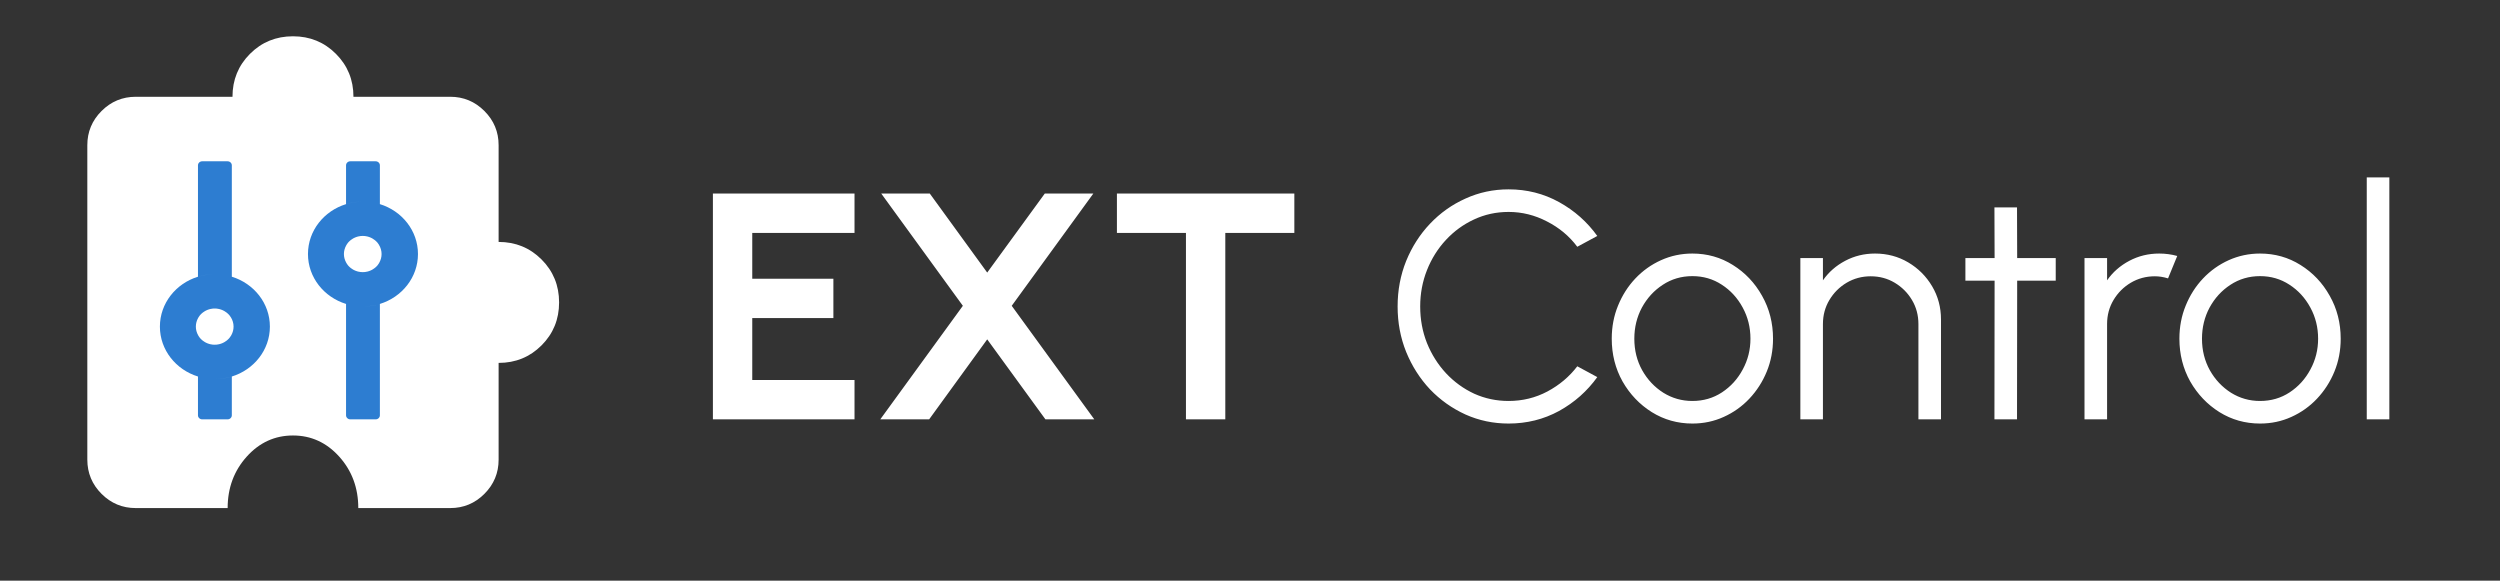
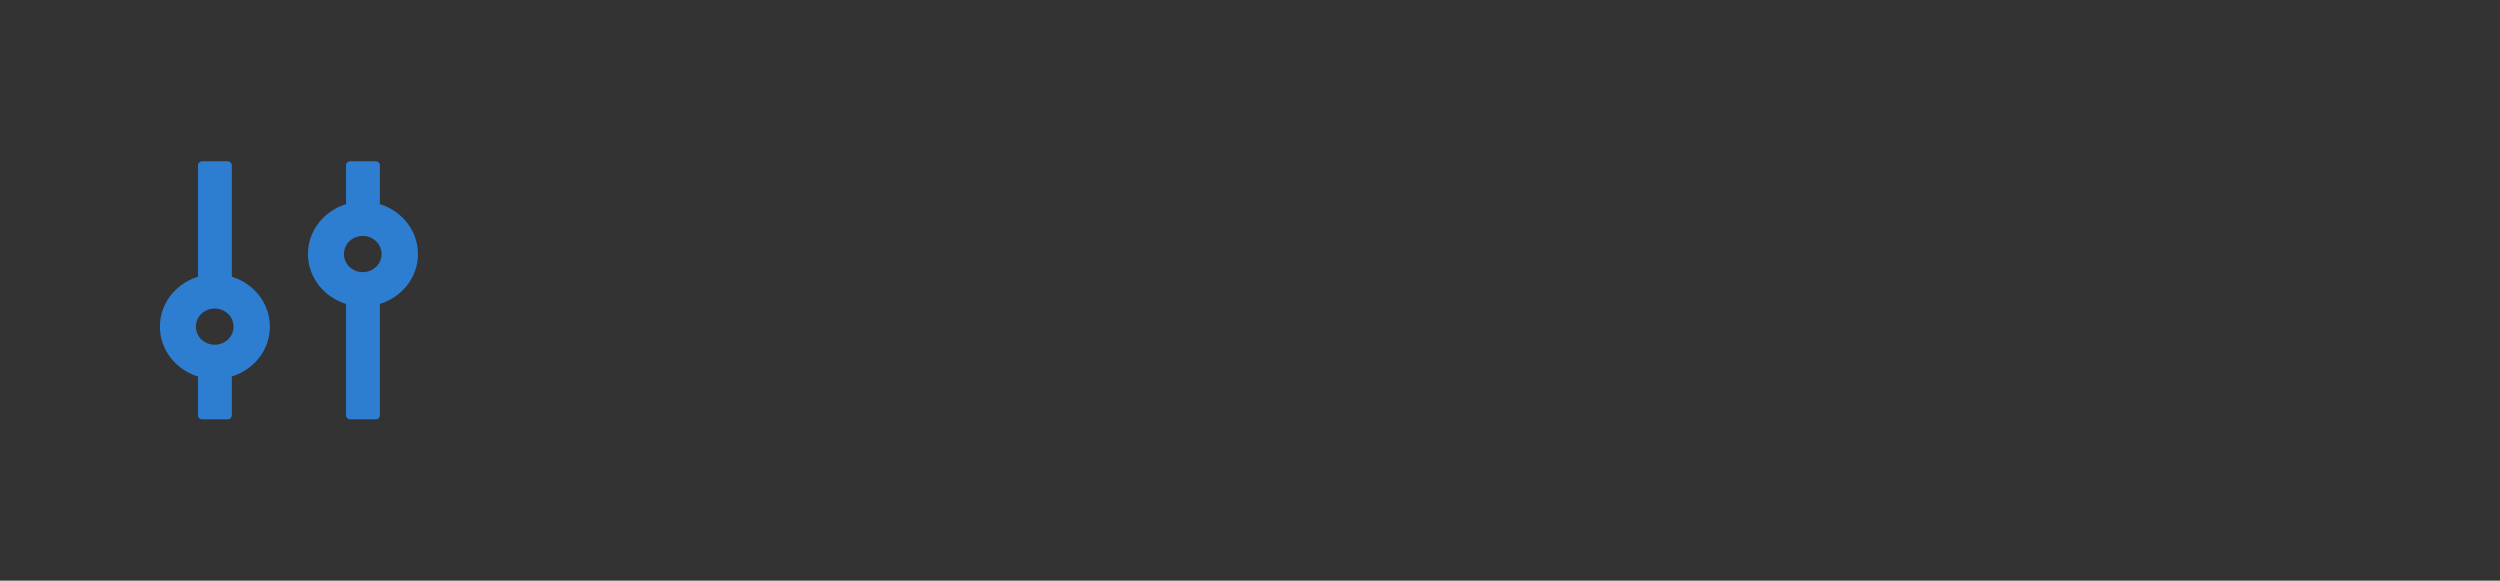
<svg xmlns="http://www.w3.org/2000/svg" width="155" height="36" viewBox="0 0 155 36" fill="none">
  <rect x="0" y="0" width="155" height="36" fill="#333333" stroke="none" />
-   <path d="M44.2 26V12H52.98V14.44H46.64V17.28H51.67V19.72H46.64V23.56H52.98V26H44.2ZM54.577 26L59.697 18.96L54.637 12H57.647L61.207 16.9L64.777 12H67.787L62.727 18.96L67.847 26H64.817L61.207 21.04L57.607 26H54.577ZM80.249 12V14.44H75.969V26H73.529V14.44H69.249V12H80.249ZM93.532 26.26C92.585 26.26 91.695 26.073 90.862 25.7C90.028 25.32 89.295 24.8 88.662 24.14C88.035 23.473 87.542 22.7 87.182 21.82C86.828 20.94 86.652 20 86.652 19C86.652 18 86.828 17.06 87.182 16.18C87.542 15.3 88.035 14.53 88.662 13.87C89.295 13.203 90.028 12.683 90.862 12.31C91.695 11.93 92.585 11.74 93.532 11.74C94.665 11.74 95.708 12.003 96.662 12.53C97.615 13.057 98.405 13.757 99.032 14.63L97.792 15.3C97.298 14.64 96.672 14.117 95.912 13.73C95.158 13.337 94.365 13.14 93.532 13.14C92.765 13.14 92.048 13.297 91.382 13.61C90.722 13.917 90.142 14.34 89.642 14.88C89.142 15.42 88.752 16.043 88.472 16.75C88.192 17.457 88.052 18.207 88.052 19C88.052 19.807 88.192 20.563 88.472 21.27C88.758 21.977 89.152 22.6 89.652 23.14C90.158 23.68 90.742 24.103 91.402 24.41C92.068 24.71 92.778 24.86 93.532 24.86C94.398 24.86 95.202 24.663 95.942 24.27C96.688 23.87 97.305 23.35 97.792 22.71L99.032 23.38C98.405 24.253 97.615 24.953 96.662 25.48C95.708 26 94.665 26.26 93.532 26.26ZM104.928 26.26C104.008 26.26 103.168 26.023 102.408 25.55C101.655 25.077 101.051 24.443 100.598 23.65C100.151 22.85 99.928 21.967 99.928 21C99.928 20.267 100.058 19.583 100.318 18.95C100.578 18.31 100.935 17.75 101.388 17.27C101.848 16.783 102.381 16.403 102.988 16.13C103.595 15.857 104.241 15.72 104.928 15.72C105.848 15.72 106.685 15.957 107.438 16.43C108.198 16.903 108.801 17.54 109.248 18.34C109.701 19.14 109.928 20.027 109.928 21C109.928 21.727 109.798 22.407 109.538 23.04C109.278 23.673 108.918 24.233 108.458 24.72C108.005 25.2 107.475 25.577 106.868 25.85C106.268 26.123 105.621 26.26 104.928 26.26ZM104.928 24.86C105.608 24.86 106.218 24.683 106.758 24.33C107.305 23.97 107.735 23.497 108.048 22.91C108.368 22.323 108.528 21.687 108.528 21C108.528 20.3 108.368 19.657 108.048 19.07C107.728 18.477 107.295 18.003 106.748 17.65C106.208 17.297 105.601 17.12 104.928 17.12C104.248 17.12 103.635 17.3 103.088 17.66C102.548 18.013 102.118 18.483 101.798 19.07C101.485 19.657 101.328 20.3 101.328 21C101.328 21.72 101.491 22.373 101.818 22.96C102.145 23.54 102.581 24.003 103.128 24.35C103.675 24.69 104.275 24.86 104.928 24.86ZM120.342 19.81V26H118.942V20.09C118.942 19.543 118.809 19.047 118.542 18.6C118.275 18.153 117.919 17.797 117.472 17.53C117.025 17.263 116.529 17.13 115.982 17.13C115.442 17.13 114.945 17.263 114.492 17.53C114.045 17.797 113.689 18.153 113.422 18.6C113.155 19.047 113.022 19.543 113.022 20.09V26H111.622V16H113.022V17.38C113.375 16.873 113.835 16.47 114.402 16.17C114.969 15.87 115.585 15.72 116.252 15.72C117.005 15.72 117.692 15.903 118.312 16.27C118.932 16.637 119.425 17.13 119.792 17.75C120.159 18.37 120.342 19.057 120.342 19.81ZM127.455 17.4H125.065L125.055 26H123.655L123.665 17.4H121.855V16H123.665L123.655 12.86H125.055L125.065 16H127.455V17.4ZM129.239 26V16H130.639V17.38C130.992 16.873 131.452 16.47 132.019 16.17C132.586 15.87 133.202 15.72 133.869 15.72C134.256 15.72 134.629 15.77 134.989 15.87L134.419 17.26C134.139 17.173 133.866 17.13 133.599 17.13C133.059 17.13 132.562 17.263 132.109 17.53C131.662 17.797 131.306 18.153 131.039 18.6C130.772 19.047 130.639 19.543 130.639 20.09V26H129.239ZM140.123 26.26C139.203 26.26 138.363 26.023 137.603 25.55C136.85 25.077 136.247 24.443 135.793 23.65C135.347 22.85 135.123 21.967 135.123 21C135.123 20.267 135.253 19.583 135.513 18.95C135.773 18.31 136.13 17.75 136.583 17.27C137.043 16.783 137.577 16.403 138.183 16.13C138.79 15.857 139.437 15.72 140.123 15.72C141.043 15.72 141.88 15.957 142.633 16.43C143.393 16.903 143.997 17.54 144.443 18.34C144.897 19.14 145.123 20.027 145.123 21C145.123 21.727 144.993 22.407 144.733 23.04C144.473 23.673 144.113 24.233 143.653 24.72C143.2 25.2 142.67 25.577 142.063 25.85C141.463 26.123 140.817 26.26 140.123 26.26ZM140.123 24.86C140.803 24.86 141.413 24.683 141.953 24.33C142.5 23.97 142.93 23.497 143.243 22.91C143.563 22.323 143.723 21.687 143.723 21C143.723 20.3 143.563 19.657 143.243 19.07C142.923 18.477 142.49 18.003 141.943 17.65C141.403 17.297 140.797 17.12 140.123 17.12C139.443 17.12 138.83 17.3 138.283 17.66C137.743 18.013 137.313 18.483 136.993 19.07C136.68 19.657 136.523 20.3 136.523 21C136.523 21.72 136.687 22.373 137.013 22.96C137.34 23.54 137.777 24.003 138.323 24.35C138.87 24.69 139.47 24.86 140.123 24.86ZM146.739 26V11H148.139V26H146.739Z" fill="white" />
-   <path d="M14.114 31.5H8.414C7.589 31.5 6.883 31.206 6.296 30.619C5.709 30.032 5.415 29.326 5.414 28.5V22.8V9C5.414 8.175 5.708 7.469 6.296 6.882C6.884 6.295 7.59 6.001 8.414 6H14.414C14.414 4.95 14.776 4.062 15.501 3.337C16.226 2.612 17.114 2.25 18.164 2.25C19.214 2.25 20.101 2.612 20.826 3.337C21.551 4.062 21.914 4.95 21.914 6H27.914C28.739 6 29.445 6.294 30.033 6.882C30.621 7.47 30.915 8.176 30.914 9V15C31.964 15 32.851 15.363 33.576 16.087C34.301 16.812 34.664 17.7 34.664 18.75C34.664 19.8 34.301 20.688 33.576 21.413C32.851 22.137 31.964 22.5 30.914 22.5V28.5C30.914 29.325 30.62 30.032 30.033 30.619C29.446 31.207 28.74 31.501 27.914 31.5H22.214C22.214 30.25 21.82 29.188 21.033 28.312C20.246 27.438 19.29 27 18.164 27C17.039 27 16.083 27.438 15.296 28.312C14.509 29.188 14.115 30.25 14.114 31.5Z" fill="white" />
  <path d="M12.274 23.344V25.75C12.274 25.887 12.392 26 12.537 26H14.11C14.255 26 14.373 25.887 14.373 25.75V23.344C14.041 23.447 13.691 23.5 13.323 23.5C12.956 23.5 12.605 23.444 12.274 23.344ZM14.373 17.156V10.25C14.373 10.113 14.255 10 14.11 10H12.537C12.392 10 12.274 10.113 12.274 10.25V17.156C12.605 17.053 12.956 17 13.323 17C13.691 17 14.041 17.056 14.373 17.156ZM12.274 23.344C12.605 23.447 12.956 23.5 13.323 23.5C13.691 23.5 14.041 23.444 14.373 23.344C15.743 22.922 16.733 21.697 16.733 20.25C16.733 18.803 15.743 17.578 14.373 17.156C14.041 17.053 13.691 17 13.323 17C12.956 17 12.605 17.056 12.274 17.156C10.904 17.578 9.914 18.803 9.914 20.25C9.914 21.697 10.904 22.922 12.274 23.344ZM12.277 19.728C12.287 19.709 12.3 19.691 12.31 19.672V19.669L12.35 19.613C12.353 19.606 12.356 19.603 12.36 19.597C12.369 19.581 12.382 19.569 12.392 19.553C12.396 19.55 12.399 19.544 12.402 19.541C12.418 19.522 12.432 19.506 12.448 19.491L12.458 19.481L12.497 19.444L12.51 19.431C12.527 19.416 12.543 19.403 12.563 19.387C12.582 19.372 12.599 19.359 12.618 19.347C12.625 19.344 12.628 19.341 12.635 19.337C12.651 19.328 12.664 19.316 12.681 19.306C12.684 19.303 12.691 19.3 12.694 19.297C12.714 19.284 12.733 19.275 12.756 19.262C12.759 19.259 12.766 19.259 12.769 19.256C12.786 19.247 12.802 19.241 12.822 19.231L12.841 19.222C12.864 19.212 12.884 19.203 12.907 19.197C12.93 19.188 12.953 19.181 12.976 19.175C12.982 19.172 12.989 19.172 12.995 19.169C13.015 19.163 13.032 19.159 13.051 19.156C13.058 19.156 13.061 19.153 13.068 19.153C13.091 19.147 13.117 19.144 13.14 19.141C13.146 19.141 13.15 19.141 13.156 19.137C13.176 19.134 13.195 19.134 13.215 19.131H13.235C13.261 19.131 13.284 19.128 13.31 19.128C13.336 19.128 13.36 19.128 13.386 19.131H13.405C13.425 19.131 13.445 19.134 13.464 19.137C13.471 19.137 13.474 19.137 13.481 19.141C13.504 19.144 13.53 19.147 13.553 19.153C13.559 19.153 13.563 19.156 13.569 19.156C13.589 19.159 13.609 19.166 13.625 19.169C13.632 19.172 13.638 19.172 13.645 19.175C13.668 19.181 13.691 19.188 13.714 19.197C13.736 19.203 13.756 19.212 13.779 19.222L13.799 19.231C13.815 19.238 13.835 19.247 13.851 19.256C13.855 19.259 13.861 19.259 13.864 19.262C13.884 19.272 13.907 19.284 13.927 19.297C13.93 19.3 13.937 19.303 13.94 19.306C13.956 19.316 13.973 19.325 13.986 19.337C13.992 19.341 13.995 19.344 14.002 19.347C14.022 19.359 14.041 19.375 14.058 19.387C14.074 19.4 14.094 19.416 14.11 19.431L14.123 19.444L14.163 19.481L14.173 19.491C14.189 19.506 14.205 19.525 14.219 19.541C14.222 19.544 14.225 19.55 14.228 19.553C14.241 19.566 14.251 19.581 14.261 19.597C14.264 19.603 14.268 19.606 14.271 19.613L14.31 19.669C14.31 19.669 14.31 19.672 14.314 19.672C14.423 19.847 14.481 20.047 14.481 20.25C14.481 20.438 14.432 20.616 14.346 20.772C14.336 20.791 14.323 20.809 14.314 20.828C14.314 20.828 14.314 20.831 14.31 20.831L14.271 20.887C14.268 20.894 14.264 20.897 14.261 20.903C14.251 20.919 14.238 20.931 14.228 20.947C14.225 20.95 14.222 20.956 14.219 20.959C14.202 20.978 14.189 20.994 14.173 21.009L14.163 21.019L14.123 21.056L14.11 21.069C14.094 21.084 14.078 21.097 14.058 21.113C14.038 21.128 14.022 21.141 14.002 21.153C13.995 21.156 13.992 21.159 13.986 21.163C13.969 21.172 13.956 21.184 13.94 21.194C13.937 21.197 13.93 21.2 13.927 21.203C13.907 21.216 13.887 21.225 13.864 21.238C13.861 21.241 13.855 21.241 13.851 21.244C13.835 21.253 13.819 21.259 13.799 21.269L13.779 21.278C13.756 21.288 13.736 21.297 13.714 21.303C13.691 21.312 13.668 21.319 13.645 21.325C13.638 21.328 13.632 21.328 13.625 21.331C13.605 21.337 13.589 21.341 13.569 21.344C13.563 21.344 13.559 21.347 13.553 21.347C13.53 21.353 13.504 21.356 13.481 21.359C13.474 21.359 13.471 21.359 13.464 21.363C13.445 21.366 13.425 21.366 13.405 21.369H13.386C13.36 21.369 13.336 21.372 13.31 21.372C13.284 21.372 13.261 21.372 13.235 21.369H13.215C13.195 21.369 13.176 21.366 13.156 21.363C13.15 21.363 13.146 21.363 13.14 21.359C13.117 21.356 13.091 21.353 13.068 21.347C13.061 21.347 13.058 21.344 13.051 21.344C13.032 21.341 13.012 21.334 12.995 21.331C12.989 21.328 12.982 21.328 12.976 21.325C12.953 21.319 12.93 21.312 12.907 21.303C12.884 21.297 12.864 21.288 12.841 21.278L12.822 21.269C12.805 21.262 12.786 21.253 12.769 21.244C12.766 21.241 12.759 21.241 12.756 21.238C12.736 21.228 12.714 21.216 12.694 21.203C12.691 21.2 12.684 21.197 12.681 21.194C12.664 21.184 12.648 21.175 12.635 21.163C12.628 21.159 12.625 21.156 12.618 21.153C12.599 21.141 12.579 21.125 12.563 21.113C12.546 21.1 12.527 21.084 12.51 21.069L12.497 21.056L12.458 21.019L12.448 21.009C12.432 20.994 12.415 20.975 12.402 20.959C12.399 20.956 12.396 20.95 12.392 20.947C12.379 20.934 12.369 20.919 12.36 20.903C12.356 20.897 12.353 20.894 12.35 20.887L12.31 20.831V20.828C12.297 20.809 12.287 20.791 12.277 20.772C12.192 20.616 12.143 20.438 12.143 20.25C12.143 20.062 12.192 19.884 12.277 19.728ZM21.455 18.844V25.75C21.455 25.887 21.573 26 21.717 26H23.291C23.435 26 23.553 25.887 23.553 25.75V18.844C23.222 18.947 22.871 19 22.504 19C22.137 19 21.786 18.944 21.455 18.844ZM23.553 12.656V10.25C23.553 10.113 23.435 10 23.291 10H21.717C21.573 10 21.455 10.113 21.455 10.25V12.656C21.786 12.553 22.137 12.5 22.504 12.5C22.871 12.5 23.222 12.556 23.553 12.656ZM21.455 18.844C21.786 18.947 22.137 19 22.504 19C22.871 19 23.222 18.944 23.553 18.844C24.923 18.422 25.914 17.197 25.914 15.75C25.914 14.303 24.923 13.078 23.553 12.656C23.222 12.553 22.871 12.5 22.504 12.5C22.137 12.5 21.786 12.556 21.455 12.656C20.084 13.078 19.094 14.303 19.094 15.75C19.094 17.197 20.084 18.422 21.455 18.844ZM21.458 15.228C21.468 15.209 21.481 15.191 21.491 15.172V15.169L21.53 15.113C21.533 15.106 21.537 15.103 21.54 15.097C21.55 15.081 21.563 15.069 21.573 15.053C21.576 15.05 21.579 15.044 21.582 15.041C21.599 15.022 21.612 15.006 21.628 14.991L21.638 14.981L21.677 14.944L21.691 14.931C21.707 14.916 21.723 14.903 21.743 14.887C21.763 14.872 21.779 14.859 21.799 14.847C21.805 14.844 21.809 14.841 21.815 14.838C21.832 14.828 21.845 14.816 21.861 14.806C21.864 14.803 21.871 14.8 21.874 14.797C21.894 14.784 21.914 14.775 21.936 14.762C21.94 14.759 21.946 14.759 21.95 14.756C21.966 14.747 21.982 14.741 22.002 14.731L22.022 14.722C22.045 14.713 22.064 14.703 22.087 14.697C22.11 14.688 22.133 14.681 22.156 14.675C22.163 14.672 22.169 14.672 22.176 14.669C22.195 14.662 22.212 14.659 22.232 14.656C22.238 14.656 22.241 14.653 22.248 14.653C22.271 14.647 22.297 14.644 22.32 14.641C22.327 14.641 22.33 14.641 22.337 14.637C22.356 14.634 22.376 14.634 22.395 14.631H22.415C22.441 14.631 22.464 14.628 22.491 14.628C22.517 14.628 22.54 14.628 22.566 14.631H22.586C22.605 14.631 22.625 14.634 22.645 14.637C22.651 14.637 22.655 14.637 22.661 14.641C22.684 14.644 22.71 14.647 22.733 14.653C22.74 14.653 22.743 14.656 22.75 14.656C22.769 14.659 22.789 14.666 22.805 14.669C22.812 14.672 22.819 14.672 22.825 14.675C22.848 14.681 22.871 14.688 22.894 14.697C22.917 14.703 22.936 14.713 22.959 14.722L22.979 14.731C22.995 14.738 23.015 14.747 23.032 14.756C23.035 14.759 23.041 14.759 23.045 14.762C23.064 14.772 23.087 14.784 23.107 14.797C23.11 14.8 23.117 14.803 23.12 14.806C23.137 14.816 23.153 14.825 23.166 14.838C23.173 14.841 23.176 14.844 23.182 14.847C23.202 14.859 23.222 14.875 23.238 14.887C23.255 14.9 23.274 14.916 23.291 14.931L23.304 14.944L23.343 14.981L23.353 14.991C23.369 15.006 23.386 15.025 23.399 15.041C23.402 15.044 23.405 15.05 23.409 15.053C23.422 15.066 23.432 15.081 23.441 15.097C23.445 15.103 23.448 15.106 23.451 15.113L23.491 15.169V15.172C23.6 15.347 23.658 15.546 23.658 15.75C23.658 15.938 23.609 16.116 23.523 16.272C23.514 16.291 23.5 16.309 23.491 16.328V16.331L23.451 16.387C23.448 16.394 23.445 16.397 23.441 16.403C23.432 16.419 23.419 16.431 23.409 16.447C23.405 16.45 23.402 16.456 23.399 16.459C23.382 16.478 23.369 16.494 23.353 16.509L23.343 16.519L23.304 16.556L23.291 16.569C23.274 16.584 23.258 16.597 23.238 16.613C23.218 16.628 23.202 16.641 23.182 16.653C23.176 16.656 23.173 16.659 23.166 16.663C23.15 16.672 23.137 16.684 23.12 16.694C23.117 16.697 23.11 16.7 23.107 16.703C23.087 16.716 23.068 16.725 23.045 16.738C23.041 16.741 23.035 16.741 23.032 16.744C23.015 16.753 22.999 16.759 22.979 16.769L22.959 16.778C22.936 16.788 22.917 16.797 22.894 16.803C22.871 16.812 22.848 16.819 22.825 16.825C22.819 16.828 22.812 16.828 22.805 16.831C22.786 16.837 22.769 16.841 22.75 16.844C22.743 16.844 22.74 16.847 22.733 16.847C22.71 16.853 22.684 16.856 22.661 16.859C22.655 16.859 22.651 16.859 22.645 16.863C22.625 16.866 22.605 16.866 22.586 16.869H22.566C22.54 16.869 22.517 16.872 22.491 16.872C22.464 16.872 22.441 16.872 22.415 16.869H22.395C22.376 16.869 22.356 16.866 22.337 16.863C22.33 16.863 22.327 16.863 22.32 16.859C22.297 16.856 22.271 16.853 22.248 16.847C22.241 16.847 22.238 16.844 22.232 16.844C22.212 16.841 22.192 16.834 22.176 16.831C22.169 16.828 22.163 16.828 22.156 16.825C22.133 16.819 22.11 16.812 22.087 16.803C22.064 16.797 22.045 16.788 22.022 16.778L22.002 16.769C21.986 16.762 21.966 16.753 21.95 16.744C21.946 16.741 21.94 16.741 21.936 16.738C21.917 16.728 21.894 16.716 21.874 16.703C21.871 16.7 21.864 16.697 21.861 16.694C21.845 16.684 21.828 16.675 21.815 16.663C21.809 16.659 21.805 16.656 21.799 16.653C21.779 16.641 21.759 16.625 21.743 16.613C21.727 16.6 21.707 16.584 21.691 16.569L21.677 16.556L21.638 16.519L21.628 16.509C21.612 16.494 21.596 16.475 21.582 16.459C21.579 16.456 21.576 16.45 21.573 16.447C21.559 16.434 21.55 16.419 21.54 16.403C21.537 16.397 21.533 16.394 21.53 16.387L21.491 16.331V16.328C21.477 16.309 21.468 16.291 21.458 16.272C21.373 16.116 21.323 15.938 21.323 15.75C21.323 15.562 21.373 15.384 21.458 15.228Z" fill="#2D7DD1" />
</svg>